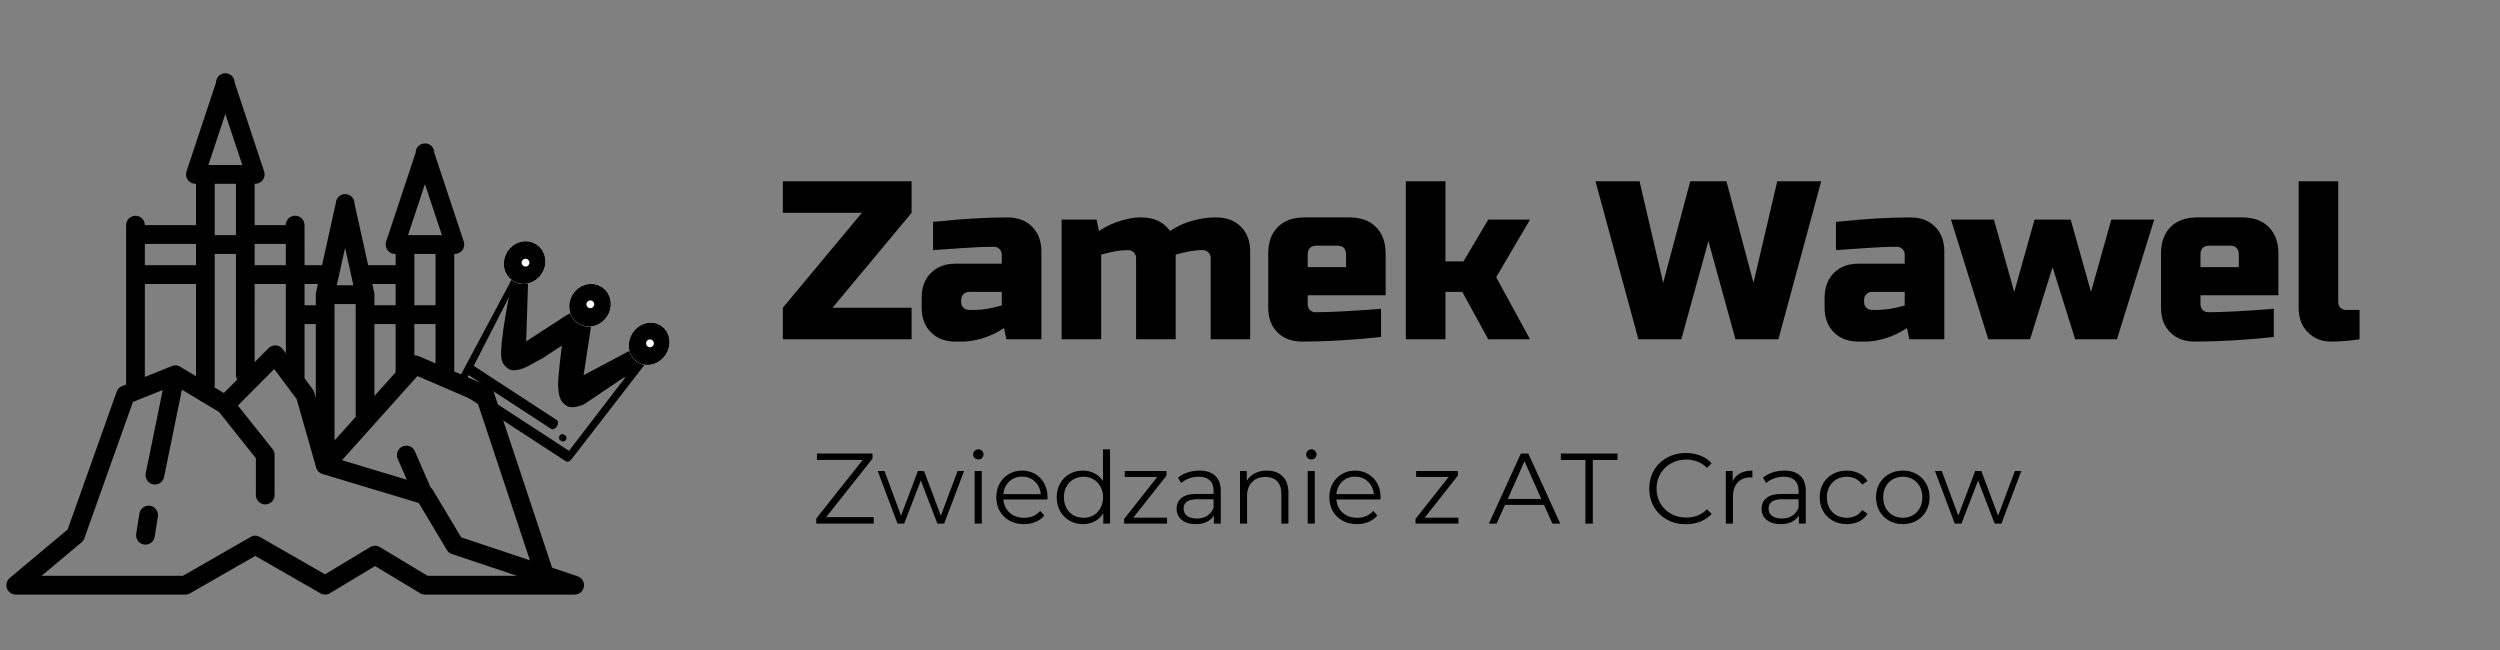
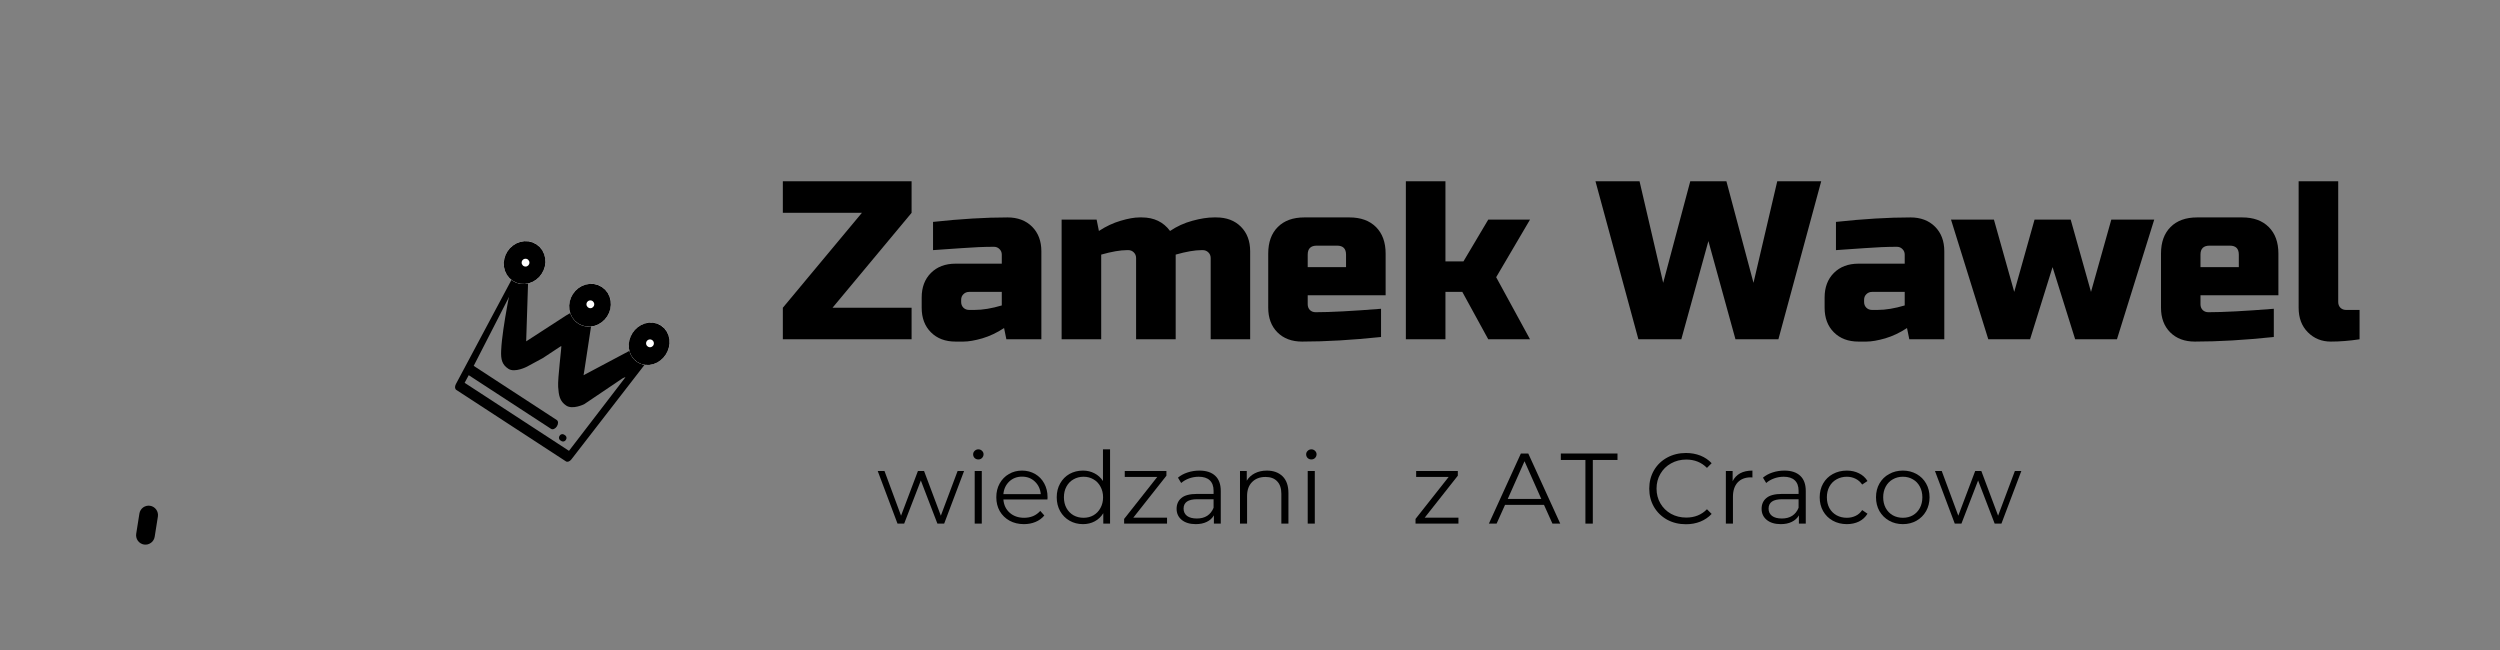
<svg xmlns="http://www.w3.org/2000/svg" width="500" zoomAndPan="magnify" viewBox="0 0 375 97.5" height="130" preserveAspectRatio="xMidYMid meet" version="1.0">
  <rect x="0" y="0" width="375" height="97.5" fill="#808080" stroke="none" />
  <defs>
    <g />
    <clipPath id="041275b176">
      <path d="M 69 26 L 101.691 26 L 101.691 66 L 69 66 Z M 69 26 " clip-rule="nonzero" />
    </clipPath>
    <clipPath id="cbd6a102a4">
      <path d="M 77 31 L 101.691 31 L 101.691 72 L 77 72 Z M 77 31 " clip-rule="nonzero" />
    </clipPath>
    <clipPath id="33e3aba446">
-       <path d="M 0.957 10.914 L 88 10.914 L 88 89.262 L 0.957 89.262 Z M 0.957 10.914 " clip-rule="nonzero" />
-     </clipPath>
+       </clipPath>
  </defs>
  <path fill="#000000" d="M 99.543 49.426 C 98.625 48.824 97.164 49.449 96.281 50.809 C 95.695 51.633 95.516 52.535 95.738 53.52 L 86.262 57.844 L 87.695 48.379 C 88.195 48.312 88.656 48.137 89.074 47.852 C 89.492 47.57 89.828 47.207 90.082 46.77 C 90.961 45.406 90.934 43.812 90.016 43.211 C 89.098 42.613 87.633 43.234 86.754 44.598 C 86.457 45.008 86.262 45.461 86.176 45.961 C 86.09 46.461 86.113 46.957 86.258 47.441 L 78.227 52.605 L 78.309 42.156 C 79.293 41.961 80.043 41.426 80.551 40.555 C 81.434 39.195 81.402 37.598 80.484 37 C 79.566 36.402 78.105 37.023 77.223 38.387 C 76.477 39.539 76.383 40.855 76.926 41.598 L 68.379 57.621 C 68.191 57.973 68.223 58.344 68.449 58.488 L 84.887 69.203 C 85.109 69.352 85.461 69.227 85.703 68.914 L 96.809 54.559 C 97.703 54.754 98.867 54.129 99.609 52.98 C 100.492 51.617 100.461 50.023 99.543 49.426 Z M 87.645 45.18 C 88.055 44.547 88.734 44.258 89.16 44.535 C 89.586 44.812 89.598 45.555 89.188 46.188 C 88.781 46.82 88.102 47.109 87.676 46.832 C 87.25 46.551 87.234 45.812 87.645 45.18 Z M 78.145 40.617 C 77.719 40.34 77.707 39.602 78.113 38.969 C 78.523 38.336 79.203 38.047 79.629 38.324 C 80.055 38.602 80.066 39.34 79.66 39.973 C 79.25 40.605 78.57 40.895 78.145 40.617 Z M 85.348 67.625 L 69.695 57.422 L 70.309 56.277 L 82.66 64.328 C 82.906 64.488 83.297 64.324 83.531 63.957 C 83.77 63.59 83.762 63.164 83.516 63.004 L 71.055 54.879 L 76.77 43.734 L 77.793 51.867 C 77.859 52.172 78.016 52.426 78.254 52.625 C 78.527 52.703 78.797 52.684 79.055 52.57 L 85.367 50.023 L 85.719 56.914 C 85.758 57.227 85.883 57.504 86.098 57.734 C 86.348 57.852 86.605 57.871 86.871 57.785 L 93.82 56.582 Z M 97.203 53.043 C 96.777 52.766 96.766 52.023 97.176 51.391 C 97.582 50.758 98.262 50.473 98.688 50.75 C 99.113 51.027 99.129 51.766 98.719 52.398 C 98.309 53.031 97.629 53.32 97.203 53.043 Z M 97.203 53.043 " fill-opacity="1" fill-rule="nonzero" />
-   <path fill="#000000" d="M 76.871 41.84 C 76.871 41.84 75.332 49.102 75.18 52.473 L 75.172 52.621 C 75.117 53.898 75.297 54.699 76.262 55.324 C 77.223 55.953 79.051 54.996 79.051 54.996 L 81.426 53.711 L 84.191 51.887 L 84.281 51.84 C 84.281 51.84 83.637 56.758 83.723 58.043 C 83.812 59.328 83.961 60.191 84.938 60.84 C 85.91 61.484 87.629 60.629 87.629 60.629 L 96.969 54.332 L 94.719 52.465 L 94.145 52.77 L 87.535 56.281 L 87.668 55.469 L 88.664 48.918 L 85.734 46.844 L 84.918 47.32 L 81.289 49.672 L 78.926 51.203 L 79.211 42.387 L 76.93 41.5 L 76.887 41.699 L 76.859 41.91 " fill-opacity="1" fill-rule="nonzero" />
+   <path fill="#000000" d="M 76.871 41.84 C 76.871 41.84 75.332 49.102 75.18 52.473 L 75.172 52.621 C 75.117 53.898 75.297 54.699 76.262 55.324 C 77.223 55.953 79.051 54.996 79.051 54.996 L 81.426 53.711 L 84.191 51.887 C 84.281 51.84 83.637 56.758 83.723 58.043 C 83.812 59.328 83.961 60.191 84.938 60.84 C 85.91 61.484 87.629 60.629 87.629 60.629 L 96.969 54.332 L 94.719 52.465 L 94.145 52.77 L 87.535 56.281 L 87.668 55.469 L 88.664 48.918 L 85.734 46.844 L 84.918 47.32 L 81.289 49.672 L 78.926 51.203 L 79.211 42.387 L 76.93 41.5 L 76.887 41.699 L 76.859 41.91 " fill-opacity="1" fill-rule="nonzero" />
  <path fill="#ffffff" d="M 81.258 41.062 C 81.023 41.426 80.734 41.734 80.387 41.984 C 80.039 42.234 79.66 42.41 79.254 42.512 C 78.848 42.609 78.441 42.625 78.035 42.562 C 77.629 42.496 77.258 42.352 76.918 42.129 C 76.574 41.906 76.293 41.621 76.066 41.277 C 75.844 40.934 75.691 40.555 75.617 40.141 C 75.543 39.727 75.551 39.309 75.637 38.887 C 75.723 38.469 75.883 38.074 76.121 37.711 C 76.355 37.348 76.645 37.043 76.992 36.789 C 77.34 36.539 77.719 36.363 78.125 36.266 C 78.535 36.164 78.941 36.148 79.344 36.215 C 79.75 36.281 80.121 36.426 80.465 36.645 C 80.805 36.867 81.086 37.152 81.312 37.496 C 81.535 37.84 81.688 38.219 81.762 38.633 C 81.836 39.047 81.828 39.465 81.742 39.887 C 81.656 40.309 81.496 40.699 81.258 41.062 Z M 81.258 41.062 " fill-opacity="1" fill-rule="nonzero" />
  <path stroke-linecap="butt" transform="matrix(0.443, 0.289, -0.288, 0.444, 77.893, 34.971)" fill="none" stroke-linejoin="miter" d="M 8.606 6.168 C 8.612 6.586 8.541 6.992 8.394 7.378 C 8.251 7.769 8.05 8.111 7.79 8.403 C 7.527 8.705 7.223 8.93 6.878 9.092 C 6.533 9.254 6.18 9.334 5.804 9.341 C 5.431 9.337 5.076 9.251 4.736 9.094 C 4.385 8.935 4.087 8.707 3.82 8.405 C 3.558 8.11 3.354 7.768 3.218 7.382 C 3.071 6.993 3.003 6.589 3.003 6.168 C 3.002 5.746 3.067 5.343 3.214 4.958 C 3.357 4.566 3.558 4.225 3.825 3.928 C 4.081 3.63 4.392 3.402 4.73 3.244 C 5.075 3.081 5.435 2.997 5.808 3.001 C 6.177 2.999 6.539 3.08 6.879 3.237 C 7.223 3.4 7.525 3.635 7.788 3.93 C 8.05 4.226 8.255 4.568 8.401 4.956 C 8.537 5.342 8.609 5.752 8.606 6.168 Z M 8.606 6.168 " stroke="#000000" stroke-width="6" stroke-opacity="1" stroke-miterlimit="4" />
  <path fill="#ffffff" d="M 91.074 47.461 C 90.84 47.824 90.547 48.133 90.199 48.383 C 89.852 48.633 89.473 48.809 89.066 48.906 C 88.66 49.008 88.254 49.023 87.848 48.957 C 87.445 48.891 87.07 48.75 86.73 48.527 C 86.391 48.305 86.105 48.02 85.883 47.676 C 85.656 47.332 85.508 46.953 85.434 46.539 C 85.355 46.125 85.363 45.707 85.449 45.285 C 85.535 44.867 85.699 44.473 85.934 44.109 C 86.168 43.746 86.461 43.438 86.809 43.188 C 87.156 42.938 87.531 42.762 87.941 42.664 C 88.348 42.562 88.754 42.547 89.156 42.613 C 89.562 42.68 89.938 42.82 90.277 43.043 C 90.617 43.266 90.898 43.551 91.125 43.895 C 91.352 44.238 91.5 44.617 91.574 45.031 C 91.648 45.445 91.645 45.863 91.555 46.285 C 91.469 46.703 91.309 47.098 91.074 47.461 Z M 91.074 47.461 " fill-opacity="1" fill-rule="nonzero" />
  <g clip-path="url(#041275b176)">
    <path stroke-linecap="butt" transform="matrix(0.443, 0.289, -0.288, 0.444, 87.707, 41.369)" fill="none" stroke-linejoin="miter" d="M 8.611 6.165 C 8.611 6.587 8.54 6.994 8.393 7.379 C 8.257 7.767 8.049 8.113 7.789 8.405 C 7.526 8.707 7.222 8.931 6.877 9.093 C 6.532 9.256 6.179 9.336 5.806 9.332 C 5.43 9.338 5.075 9.253 4.735 9.096 C 4.39 8.933 4.086 8.708 3.819 8.407 C 3.557 8.111 3.353 7.769 3.212 7.377 C 3.07 6.995 3.002 6.591 3.002 6.169 C 3.001 5.747 3.072 5.341 3.213 4.959 C 3.356 4.568 3.557 4.226 3.824 3.93 C 4.086 3.628 4.391 3.403 4.735 3.241 C 5.074 3.083 5.434 2.999 5.807 3.002 C 6.176 3 6.538 3.082 6.878 3.239 C 7.222 3.402 7.526 3.626 7.787 3.932 C 8.049 4.227 8.254 4.569 8.4 4.958 C 8.536 5.344 8.61 5.744 8.611 6.165 Z M 8.611 6.165 " stroke="#000000" stroke-width="6" stroke-opacity="1" stroke-miterlimit="4" />
  </g>
  <path fill="#ffffff" d="M 99.863 53.191 C 99.625 53.555 99.336 53.863 98.992 54.117 C 98.648 54.367 98.277 54.547 97.879 54.652 C 97.48 54.758 97.082 54.781 96.688 54.723 C 96.293 54.66 95.93 54.523 95.598 54.309 C 95.27 54.094 94.996 53.816 94.781 53.477 C 94.566 53.141 94.426 52.766 94.355 52.359 C 94.289 51.949 94.301 51.535 94.395 51.117 C 94.484 50.699 94.648 50.309 94.883 49.945 C 95.117 49.582 95.406 49.273 95.75 49.02 C 96.094 48.766 96.465 48.586 96.863 48.48 C 97.266 48.375 97.664 48.355 98.059 48.414 C 98.453 48.473 98.816 48.609 99.145 48.824 C 99.477 49.043 99.746 49.316 99.961 49.656 C 100.18 49.992 100.32 50.367 100.387 50.777 C 100.453 51.188 100.441 51.598 100.352 52.02 C 100.258 52.438 100.098 52.828 99.863 53.191 Z M 99.863 53.191 " fill-opacity="1" fill-rule="nonzero" />
  <g clip-path="url(#cbd6a102a4)">
    <path stroke-linecap="butt" transform="matrix(0.443, 0.289, -0.288, 0.444, 96.655, 47.203)" fill="none" stroke-linejoin="miter" d="M 8.251 6.166 C 8.251 6.588 8.18 6.994 8.049 7.378 C 7.917 7.771 7.725 8.115 7.482 8.406 C 7.235 8.706 6.951 8.934 6.629 9.091 C 6.305 9.257 5.968 9.336 5.626 9.338 C 5.279 9.335 4.944 9.254 4.62 9.095 C 4.296 8.936 4.015 8.706 3.769 8.408 C 3.523 8.111 3.335 7.767 3.199 7.381 C 3.069 6.991 3 6.587 3 6.165 C 3.004 5.75 3.065 5.341 3.201 4.953 C 3.332 4.57 3.523 4.226 3.769 3.925 C 4.019 3.631 4.303 3.403 4.621 3.24 C 4.939 3.078 5.276 2.999 5.623 3.003 C 5.971 2.996 6.307 3.077 6.624 3.24 C 6.948 3.399 7.23 3.629 7.476 3.927 C 7.722 4.224 7.916 4.564 8.046 4.954 C 8.182 5.34 8.244 5.748 8.251 6.166 Z M 8.251 6.166 " stroke="#000000" stroke-width="6" stroke-opacity="1" stroke-miterlimit="4" />
  </g>
  <path fill="#000000" d="M 84.801 65.316 L 84.578 65.172 C 84.461 65.113 84.344 65.102 84.219 65.141 C 84.094 65.176 84.004 65.254 83.941 65.367 C 83.863 65.473 83.828 65.586 83.844 65.715 C 83.859 65.844 83.918 65.949 84.02 66.031 L 84.242 66.176 C 84.355 66.234 84.477 66.246 84.602 66.207 C 84.723 66.172 84.816 66.094 84.879 65.98 C 84.957 65.875 84.988 65.762 84.973 65.633 C 84.957 65.504 84.902 65.398 84.801 65.316 Z M 84.801 65.316 " fill-opacity="1" fill-rule="nonzero" />
  <g clip-path="url(#33e3aba446)">
    <path fill="#000000" d="M 86.641 86.441 L 82.816 85.16 L 74.055 58.777 C 73.922 58.379 73.66 58.098 73.277 57.93 L 68.137 55.719 L 68.137 38.09 L 68.23 38.09 C 68.457 38.09 68.668 38.039 68.871 37.934 C 69.07 37.832 69.238 37.688 69.371 37.504 C 69.5 37.32 69.586 37.117 69.617 36.895 C 69.652 36.668 69.633 36.449 69.562 36.234 L 65.145 22.926 L 65.145 22.914 C 65.145 22.73 65.109 22.551 65.039 22.375 C 64.969 22.203 64.867 22.051 64.734 21.918 C 64.602 21.785 64.453 21.684 64.281 21.613 C 64.109 21.543 63.93 21.508 63.742 21.508 C 63.555 21.508 63.379 21.543 63.207 21.613 C 63.035 21.684 62.883 21.785 62.75 21.918 C 62.617 22.051 62.516 22.203 62.445 22.375 C 62.375 22.551 62.34 22.73 62.34 22.914 L 62.34 22.926 L 57.918 36.234 C 57.848 36.449 57.828 36.672 57.863 36.895 C 57.898 37.117 57.98 37.32 58.113 37.504 C 58.242 37.688 58.41 37.832 58.609 37.934 C 58.812 38.039 59.023 38.09 59.25 38.09 L 59.344 38.09 L 59.344 39.781 L 55.223 39.781 L 53.168 30.516 L 53.176 30.52 C 53.176 30.336 53.141 30.156 53.07 29.98 C 53 29.809 52.898 29.656 52.766 29.523 C 52.633 29.391 52.48 29.289 52.309 29.219 C 52.137 29.148 51.957 29.113 51.773 29.113 C 51.586 29.113 51.406 29.148 51.234 29.219 C 51.062 29.289 50.91 29.391 50.781 29.523 C 50.648 29.656 50.547 29.809 50.477 29.98 C 50.406 30.156 50.371 30.336 50.371 30.52 L 50.359 30.516 L 48.309 39.781 L 45.684 39.781 L 45.676 33.762 C 45.676 33.578 45.641 33.398 45.57 33.223 C 45.496 33.051 45.395 32.898 45.266 32.766 C 45.133 32.637 44.98 32.531 44.809 32.461 C 44.637 32.391 44.457 32.355 44.273 32.355 C 44.086 32.355 43.906 32.391 43.734 32.461 C 43.562 32.531 43.41 32.637 43.277 32.766 C 43.148 32.898 43.047 33.051 42.977 33.223 C 42.902 33.398 42.867 33.578 42.867 33.762 L 42.875 33.77 L 38.199 33.77 L 38.199 27.57 L 38.289 27.57 C 38.516 27.57 38.73 27.52 38.93 27.414 C 39.133 27.312 39.297 27.168 39.43 26.984 C 39.562 26.801 39.645 26.598 39.68 26.375 C 39.711 26.148 39.695 25.93 39.621 25.715 L 35.203 12.406 L 35.203 12.398 C 35.203 12.211 35.168 12.031 35.098 11.859 C 35.023 11.688 34.922 11.535 34.793 11.402 C 34.66 11.27 34.508 11.168 34.336 11.098 C 34.164 11.023 33.984 10.988 33.801 10.988 C 33.613 10.988 33.434 11.023 33.262 11.098 C 33.09 11.168 32.938 11.27 32.805 11.402 C 32.676 11.535 32.574 11.688 32.504 11.859 C 32.43 12.031 32.395 12.211 32.395 12.398 L 32.395 12.406 L 27.977 25.715 C 27.906 25.93 27.887 26.148 27.922 26.375 C 27.953 26.598 28.039 26.801 28.168 26.984 C 28.301 27.168 28.469 27.312 28.668 27.414 C 28.871 27.52 29.082 27.57 29.309 27.57 L 29.402 27.57 L 29.402 33.77 L 21.73 33.77 L 21.73 33.773 C 21.73 33.59 21.691 33.41 21.621 33.234 C 21.551 33.062 21.449 32.91 21.316 32.777 C 21.188 32.648 21.035 32.543 20.863 32.473 C 20.691 32.402 20.512 32.367 20.324 32.367 C 20.141 32.367 19.961 32.402 19.789 32.473 C 19.617 32.543 19.465 32.648 19.332 32.777 C 19.199 32.91 19.098 33.062 19.027 33.234 C 18.957 33.41 18.922 33.59 18.922 33.773 L 18.922 57.668 L 18.305 57.918 C 17.914 58.074 17.648 58.352 17.504 58.75 L 10.148 79.426 L 1.461 86.695 C 1.234 86.887 1.082 87.121 1.008 87.41 C 0.93 87.695 0.941 87.977 1.039 88.258 C 1.141 88.535 1.312 88.758 1.555 88.93 C 1.797 89.102 2.062 89.184 2.359 89.188 L 27.812 89.188 C 28.059 89.188 28.293 89.125 28.508 89 L 38.289 83.387 L 48.074 89 C 48.293 89.129 48.531 89.188 48.785 89.188 C 49.039 89.184 49.273 89.117 49.492 88.984 L 56.258 84.91 L 63.02 88.984 C 63.242 89.121 63.484 89.188 63.742 89.188 L 86.199 89.188 C 86.543 89.188 86.848 89.074 87.109 88.852 C 87.371 88.625 87.531 88.344 87.586 88.004 C 87.641 87.66 87.578 87.344 87.402 87.047 C 87.223 86.75 86.969 86.551 86.645 86.441 Z M 79.488 84.047 L 69.168 80.594 L 64.945 73.527 C 64.855 73.375 64.742 73.246 64.602 73.137 L 62.223 67.676 C 62.145 67.508 62.039 67.359 61.906 67.23 C 61.773 67.105 61.617 67.008 61.445 66.941 C 61.273 66.875 61.094 66.844 60.91 66.848 C 60.727 66.852 60.551 66.891 60.379 66.965 C 60.211 67.039 60.062 67.141 59.934 67.277 C 59.805 67.41 59.707 67.562 59.637 67.734 C 59.57 67.906 59.535 68.086 59.539 68.27 C 59.539 68.457 59.578 68.633 59.648 68.805 L 61.027 71.961 L 51.297 69.031 L 62.617 56.406 L 71.594 60.27 Z M 33.582 58.953 L 32.156 58.094 C 32.191 57.973 32.207 57.848 32.211 57.723 L 32.211 38.09 L 35.391 38.09 L 35.391 56.219 C 35.391 56.477 35.457 56.715 35.59 56.938 Z M 38.195 42.598 L 42.875 42.598 L 42.875 52.992 L 42.406 52.363 C 42.285 52.203 42.137 52.07 41.957 51.973 C 41.777 51.875 41.586 51.82 41.383 51.805 C 41.18 51.789 40.984 51.82 40.793 51.891 C 40.605 51.961 40.438 52.07 40.293 52.215 L 38.199 54.316 Z M 45.684 48.609 L 47.367 48.609 L 47.367 59.684 L 47.125 58.836 C 47.078 58.668 47.004 58.516 46.898 58.379 L 45.684 56.75 Z M 59.344 55.844 L 56.164 59.395 L 56.164 48.609 L 59.344 48.609 Z M 50.176 45.605 L 53.355 45.605 L 53.355 62.23 C 53.355 62.32 53.363 62.406 53.383 62.496 L 50.176 66.07 Z M 51.766 37.164 L 53.008 42.785 L 50.52 42.785 Z M 62.797 53.422 C 62.59 53.332 62.375 53.293 62.152 53.309 L 62.152 48.609 L 65.332 48.609 L 65.332 54.512 Z M 63.742 27.609 L 66.285 35.27 L 61.199 35.27 Z M 65.332 38.09 L 65.332 45.793 L 62.152 45.793 L 62.152 38.09 Z M 59.344 42.598 L 59.344 45.789 L 56.164 45.789 L 56.164 44.195 C 56.164 44.195 56.164 44.191 56.164 44.188 C 56.164 44.156 56.164 44.129 56.16 44.102 C 56.16 44.082 56.16 44.059 56.152 44.039 C 56.148 44.02 56.148 44.004 56.145 43.984 C 56.141 43.953 56.137 43.926 56.133 43.895 C 56.133 43.895 56.133 43.891 56.133 43.891 L 55.844 42.598 L 59.348 42.598 Z M 47.402 43.891 C 47.402 43.891 47.402 43.895 47.402 43.895 C 47.395 43.926 47.391 43.957 47.387 43.984 C 47.383 44.004 47.379 44.023 47.379 44.043 C 47.375 44.059 47.375 44.082 47.371 44.102 C 47.371 44.129 47.367 44.16 47.367 44.188 C 47.367 44.188 47.367 44.191 47.367 44.195 L 47.367 45.793 L 45.684 45.793 L 45.684 42.598 L 47.688 42.598 Z M 42.875 36.586 L 42.875 39.781 L 38.199 39.781 L 38.199 36.586 Z M 33.801 17.09 L 36.344 24.754 L 31.258 24.754 Z M 35.391 27.57 L 35.391 35.273 L 32.207 35.273 L 32.207 27.57 Z M 29.402 36.586 L 29.402 39.781 L 21.73 39.781 L 21.73 36.586 Z M 21.73 42.598 L 29.402 42.598 L 29.402 56.434 L 27.035 55.012 C 26.637 54.77 26.223 54.738 25.789 54.91 L 21.727 56.543 Z M 64.129 86.367 L 56.977 82.059 C 56.758 81.926 56.516 81.859 56.258 81.859 C 55.996 81.859 55.758 81.926 55.535 82.059 L 48.754 86.145 L 38.988 80.547 C 38.523 80.277 38.059 80.277 37.594 80.547 L 27.438 86.371 L 6.234 86.371 L 12.238 81.348 C 12.434 81.184 12.574 80.98 12.66 80.738 L 19.934 60.297 L 24.41 58.5 L 21.863 70.965 C 21.824 71.148 21.82 71.336 21.855 71.52 C 21.887 71.703 21.957 71.875 22.059 72.035 C 22.16 72.191 22.289 72.324 22.445 72.43 C 22.598 72.535 22.77 72.609 22.953 72.648 C 23.137 72.684 23.32 72.684 23.504 72.648 C 23.688 72.613 23.859 72.543 24.016 72.438 C 24.172 72.332 24.301 72.203 24.406 72.047 C 24.508 71.887 24.578 71.719 24.613 71.531 L 27.289 58.449 L 32.859 61.805 L 38.383 68.734 L 38.383 74.25 C 38.383 74.438 38.418 74.617 38.488 74.789 C 38.562 74.965 38.664 75.117 38.793 75.25 C 38.926 75.379 39.078 75.48 39.25 75.555 C 39.422 75.625 39.602 75.66 39.785 75.66 C 39.973 75.66 40.152 75.625 40.324 75.555 C 40.496 75.48 40.648 75.379 40.777 75.25 C 40.91 75.117 41.012 74.965 41.082 74.789 C 41.156 74.617 41.191 74.438 41.191 74.25 L 41.191 68.238 C 41.191 67.91 41.086 67.617 40.883 67.359 L 35.68 60.832 L 41.133 55.359 L 44.496 59.863 L 47.422 70.133 C 47.422 70.141 47.426 70.152 47.43 70.16 C 47.441 70.199 47.457 70.238 47.473 70.277 C 47.477 70.289 47.48 70.305 47.488 70.316 C 47.508 70.363 47.531 70.414 47.559 70.457 C 47.586 70.508 47.617 70.551 47.652 70.598 C 47.66 70.605 47.668 70.617 47.676 70.625 C 47.699 70.656 47.727 70.688 47.754 70.719 C 47.77 70.73 47.781 70.746 47.793 70.758 C 47.809 70.77 47.816 70.781 47.832 70.793 C 47.844 70.805 47.859 70.816 47.875 70.828 C 47.891 70.844 47.902 70.852 47.918 70.863 C 47.953 70.891 47.988 70.918 48.023 70.938 C 48.031 70.945 48.039 70.949 48.047 70.953 C 48.094 70.984 48.145 71.008 48.195 71.031 L 48.211 71.039 C 48.258 71.059 48.301 71.078 48.348 71.09 L 48.363 71.098 L 62.797 75.441 C 62.805 75.449 62.812 75.453 62.82 75.457 L 67.027 82.496 C 67.203 82.793 67.457 82.996 67.785 83.105 L 77.547 86.371 L 64.129 86.371 Z M 64.129 86.367 " fill-opacity="1" fill-rule="nonzero" />
  </g>
  <path fill="#000000" d="M 22.516 75.867 C 22.332 75.836 22.148 75.844 21.969 75.887 C 21.785 75.934 21.621 76.008 21.469 76.117 C 21.32 76.227 21.195 76.363 21.098 76.523 C 21 76.68 20.938 76.852 20.91 77.039 L 20.434 80.043 C 20.402 80.23 20.406 80.414 20.449 80.598 C 20.488 80.781 20.566 80.953 20.676 81.105 C 20.785 81.258 20.918 81.387 21.078 81.484 C 21.238 81.586 21.41 81.648 21.598 81.68 C 21.785 81.707 21.969 81.699 22.152 81.656 C 22.332 81.609 22.5 81.531 22.652 81.418 C 22.805 81.309 22.926 81.168 23.023 81.008 C 23.121 80.844 23.18 80.668 23.207 80.484 L 23.684 77.477 C 23.711 77.293 23.703 77.109 23.66 76.93 C 23.617 76.746 23.539 76.582 23.43 76.43 C 23.32 76.277 23.188 76.152 23.027 76.055 C 22.871 75.957 22.699 75.895 22.516 75.867 Z M 22.516 75.867 " fill-opacity="1" fill-rule="nonzero" />
  <path fill="#000000" d="M 79.801 39.398 C 79.801 39.668 79.707 39.898 79.52 40.086 C 79.328 40.277 79.098 40.375 78.832 40.375 C 78.562 40.375 78.332 40.277 78.145 40.086 C 77.953 39.898 77.859 39.668 77.859 39.398 C 77.859 39.129 77.953 38.898 78.145 38.707 C 78.332 38.516 78.562 38.422 78.832 38.422 C 79.098 38.422 79.328 38.516 79.52 38.707 C 79.707 38.898 79.801 39.129 79.801 39.398 Z M 79.801 39.398 " fill-opacity="1" fill-rule="nonzero" />
  <path fill="#ffffff" d="M 79.414 39.398 C 79.414 39.559 79.355 39.695 79.242 39.812 C 79.129 39.926 78.992 39.984 78.832 39.984 C 78.668 39.984 78.531 39.926 78.418 39.812 C 78.305 39.695 78.246 39.559 78.246 39.398 C 78.246 39.234 78.305 39.098 78.418 38.984 C 78.531 38.867 78.668 38.812 78.832 38.812 C 78.992 38.812 79.129 38.867 79.242 38.984 C 79.355 39.098 79.414 39.234 79.414 39.398 Z M 79.414 39.398 " fill-opacity="1" fill-rule="nonzero" />
  <path fill="#000000" d="M 89.527 45.84 C 89.527 45.992 89.5 46.145 89.453 46.285 C 89.402 46.43 89.332 46.559 89.242 46.668 C 89.148 46.777 89.043 46.859 88.926 46.922 C 88.805 46.98 88.684 47.008 88.555 47.008 C 88.426 47.008 88.301 46.98 88.18 46.922 C 88.062 46.859 87.957 46.777 87.867 46.668 C 87.773 46.559 87.703 46.43 87.656 46.285 C 87.605 46.145 87.582 45.992 87.582 45.84 C 87.582 45.684 87.605 45.535 87.656 45.391 C 87.703 45.246 87.773 45.121 87.867 45.012 C 87.957 44.902 88.062 44.816 88.18 44.758 C 88.301 44.695 88.426 44.668 88.555 44.668 C 88.684 44.668 88.805 44.695 88.926 44.758 C 89.043 44.816 89.148 44.902 89.242 45.012 C 89.332 45.121 89.402 45.246 89.453 45.391 C 89.5 45.535 89.527 45.684 89.527 45.84 Z M 89.527 45.84 " fill-opacity="1" fill-rule="nonzero" />
  <path fill="#ffffff" d="M 89.137 45.645 C 89.137 45.805 89.078 45.941 88.965 46.059 C 88.852 46.172 88.715 46.23 88.555 46.23 C 88.391 46.23 88.254 46.172 88.141 46.059 C 88.027 45.941 87.969 45.805 87.969 45.645 C 87.969 45.48 88.027 45.344 88.141 45.23 C 88.254 45.113 88.391 45.059 88.555 45.059 C 88.715 45.059 88.852 45.113 88.965 45.23 C 89.078 45.344 89.137 45.48 89.137 45.645 Z M 89.137 45.645 " fill-opacity="1" fill-rule="nonzero" />
  <path fill="#000000" d="M 98.469 51.695 C 98.469 51.852 98.445 52 98.398 52.145 C 98.348 52.285 98.277 52.414 98.188 52.523 C 98.094 52.633 97.988 52.719 97.871 52.777 C 97.75 52.836 97.629 52.867 97.5 52.867 C 97.371 52.867 97.246 52.836 97.125 52.777 C 97.008 52.719 96.902 52.633 96.812 52.523 C 96.719 52.414 96.648 52.285 96.602 52.145 C 96.551 52 96.527 51.852 96.527 51.695 C 96.527 51.539 96.551 51.391 96.602 51.246 C 96.648 51.102 96.719 50.977 96.812 50.867 C 96.902 50.758 97.008 50.672 97.125 50.613 C 97.246 50.555 97.371 50.523 97.5 50.523 C 97.629 50.523 97.75 50.555 97.871 50.613 C 97.988 50.672 98.094 50.758 98.188 50.867 C 98.277 50.977 98.348 51.102 98.398 51.246 C 98.445 51.391 98.469 51.539 98.469 51.695 Z M 98.469 51.695 " fill-opacity="1" fill-rule="nonzero" />
  <path fill="#ffffff" d="M 98.082 51.5 C 98.082 51.66 98.023 51.801 97.91 51.914 C 97.797 52.027 97.66 52.086 97.5 52.086 C 97.336 52.086 97.199 52.027 97.086 51.914 C 96.973 51.801 96.914 51.66 96.914 51.5 C 96.914 51.34 96.973 51.199 97.086 51.086 C 97.199 50.973 97.336 50.914 97.5 50.914 C 97.66 50.914 97.797 50.973 97.91 51.086 C 98.023 51.199 98.082 51.34 98.082 51.5 Z M 98.082 51.5 " fill-opacity="1" fill-rule="nonzero" />
  <g fill="#000000" fill-opacity="1">
    <g transform="translate(116.754, 50.894)">
      <g>
        <path d="M 19.984 -18.969 L 8.125 -4.734 L 19.984 -4.734 L 19.984 0 L 0.672 0 L 0.672 -4.734 L 12.531 -18.969 L 0.672 -18.969 L 0.672 -23.703 L 19.984 -23.703 Z M 19.984 -18.969 " />
      </g>
    </g>
  </g>
  <g fill="#000000" fill-opacity="1">
    <g transform="translate(137.408, 50.894)">
      <g>
        <path d="M 8.797 -4.406 C 9.992 -4.406 11.348 -4.629 12.859 -5.078 L 12.859 -7.109 L 7.953 -7.109 C 7.617 -7.109 7.336 -6.992 7.109 -6.766 C 6.879 -6.547 6.766 -6.266 6.766 -5.922 L 6.766 -5.594 C 6.766 -5.25 6.879 -4.961 7.109 -4.734 C 7.336 -4.516 7.617 -4.406 7.953 -4.406 Z M 2.547 -17.609 C 6.672 -18.055 10.395 -18.281 13.719 -18.281 C 15.25 -18.281 16.477 -17.816 17.406 -16.891 C 18.332 -15.961 18.797 -14.734 18.797 -13.203 L 18.797 0 L 13.547 0 L 13.203 -1.688 C 12.141 -0.988 11.051 -0.473 9.938 -0.141 C 8.82 0.18 7.879 0.344 7.109 0.344 L 5.922 0.344 C 4.391 0.344 3.16 -0.117 2.234 -1.047 C 1.305 -1.973 0.844 -3.203 0.844 -4.734 L 0.844 -6.266 C 0.844 -7.797 1.305 -9.023 2.234 -9.953 C 3.16 -10.879 4.391 -11.344 5.922 -11.344 L 12.859 -11.344 L 12.859 -12.703 C 12.859 -13.035 12.742 -13.312 12.516 -13.531 C 12.297 -13.758 12.02 -13.875 11.688 -13.875 C 10.219 -13.875 8.598 -13.805 6.828 -13.672 C 5.055 -13.535 3.629 -13.438 2.547 -13.375 Z M 2.547 -17.609 " />
      </g>
    </g>
  </g>
  <g fill="#000000" fill-opacity="1">
    <g transform="translate(157.555, 50.894)">
      <g>
        <path d="M 13.719 -18.281 C 15.539 -18.281 16.953 -17.602 17.953 -16.25 C 18.984 -16.945 20.102 -17.457 21.312 -17.781 C 22.52 -18.113 23.598 -18.281 24.547 -18.281 L 24.891 -18.281 C 26.422 -18.281 27.648 -17.816 28.578 -16.891 C 29.504 -15.961 29.969 -14.734 29.969 -13.203 L 29.969 0 L 24.047 0 L 24.047 -12.188 C 24.047 -12.531 23.93 -12.812 23.703 -13.031 C 23.473 -13.258 23.191 -13.375 22.859 -13.375 L 22.688 -13.375 C 21.664 -13.375 20.367 -13.148 18.797 -12.703 L 18.797 0 L 12.859 0 L 12.859 -12.188 C 12.859 -12.531 12.742 -12.812 12.516 -13.031 C 12.297 -13.258 12.02 -13.375 11.688 -13.375 L 11.516 -13.375 C 10.492 -13.375 9.195 -13.148 7.625 -12.703 L 7.625 0 L 1.688 0 L 1.688 -17.953 L 6.938 -17.953 L 7.281 -16.25 C 8.344 -16.945 9.43 -17.457 10.547 -17.781 C 11.66 -18.113 12.602 -18.281 13.375 -18.281 Z M 13.719 -18.281 " />
      </g>
    </g>
  </g>
  <g fill="#000000" fill-opacity="1">
    <g transform="translate(188.875, 50.894)">
      <g>
        <path d="M 8.641 -14.047 C 7.734 -14.047 7.281 -13.598 7.281 -12.703 L 7.281 -10.828 L 13.031 -10.828 L 13.031 -12.703 C 13.031 -13.598 12.582 -14.047 11.688 -14.047 Z M 18.281 -0.344 C 13.926 0.113 9.977 0.344 6.438 0.344 C 4.895 0.344 3.66 -0.117 2.734 -1.047 C 1.816 -1.973 1.359 -3.203 1.359 -4.734 L 1.359 -12.859 C 1.359 -14.555 1.836 -15.883 2.797 -16.844 C 3.754 -17.801 5.078 -18.281 6.766 -18.281 L 13.547 -18.281 C 15.234 -18.281 16.555 -17.801 17.516 -16.844 C 18.484 -15.883 18.969 -14.555 18.969 -12.859 L 18.969 -6.609 L 7.281 -6.609 L 7.281 -5.25 C 7.281 -4.906 7.391 -4.617 7.609 -4.391 C 7.836 -4.172 8.125 -4.062 8.469 -4.062 C 10.695 -4.062 13.969 -4.234 18.281 -4.578 Z M 18.281 -0.344 " />
      </g>
    </g>
  </g>
  <g fill="#000000" fill-opacity="1">
    <g transform="translate(209.191, 50.894)">
      <g>
        <path d="M 7.625 -7.109 L 7.625 0 L 1.688 0 L 1.688 -23.703 L 7.625 -23.703 L 7.625 -11.688 L 10.328 -11.688 L 14.047 -17.953 L 20.312 -17.953 L 15.234 -9.312 L 20.312 0 L 14.047 0 L 10.156 -7.109 Z M 7.625 -7.109 " />
      </g>
    </g>
  </g>
  <g fill="#000000" fill-opacity="1">
    <g transform="translate(229.507, 50.894)">
      <g />
    </g>
  </g>
  <g fill="#000000" fill-opacity="1">
    <g transform="translate(239.665, 50.894)">
      <g>
        <path d="M 19.297 -23.703 L 23.359 -8.469 L 26.922 -23.703 L 33.516 -23.703 L 27.094 0 L 20.656 0 L 16.594 -14.734 L 12.531 0 L 6.094 0 L -0.344 -23.703 L 6.266 -23.703 L 9.812 -8.469 L 13.875 -23.703 Z M 19.297 -23.703 " />
      </g>
    </g>
  </g>
  <g fill="#000000" fill-opacity="1">
    <g transform="translate(272.848, 50.894)">
      <g>
        <path d="M 8.797 -4.406 C 9.992 -4.406 11.348 -4.629 12.859 -5.078 L 12.859 -7.109 L 7.953 -7.109 C 7.617 -7.109 7.336 -6.992 7.109 -6.766 C 6.879 -6.547 6.766 -6.266 6.766 -5.922 L 6.766 -5.594 C 6.766 -5.25 6.879 -4.961 7.109 -4.734 C 7.336 -4.516 7.617 -4.406 7.953 -4.406 Z M 2.547 -17.609 C 6.672 -18.055 10.395 -18.281 13.719 -18.281 C 15.25 -18.281 16.477 -17.816 17.406 -16.891 C 18.332 -15.961 18.797 -14.734 18.797 -13.203 L 18.797 0 L 13.547 0 L 13.203 -1.688 C 12.141 -0.988 11.051 -0.473 9.938 -0.141 C 8.82 0.18 7.879 0.344 7.109 0.344 L 5.922 0.344 C 4.391 0.344 3.16 -0.117 2.234 -1.047 C 1.305 -1.973 0.844 -3.203 0.844 -4.734 L 0.844 -6.266 C 0.844 -7.797 1.305 -9.023 2.234 -9.953 C 3.16 -10.879 4.391 -11.344 5.922 -11.344 L 12.859 -11.344 L 12.859 -12.703 C 12.859 -13.035 12.742 -13.312 12.516 -13.531 C 12.297 -13.758 12.02 -13.875 11.688 -13.875 C 10.219 -13.875 8.598 -13.805 6.828 -13.672 C 5.055 -13.535 3.629 -13.438 2.547 -13.375 Z M 2.547 -17.609 " />
      </g>
    </g>
  </g>
  <g fill="#000000" fill-opacity="1">
    <g transform="translate(292.994, 50.894)">
      <g>
        <path d="M 20.656 -7.109 L 23.703 -17.953 L 30.141 -17.953 L 24.547 0 L 18.281 0 L 14.891 -10.828 L 11.516 0 L 5.25 0 L -0.344 -17.953 L 6.094 -17.953 L 9.141 -7.109 L 12.188 -17.953 L 17.609 -17.953 Z M 20.656 -7.109 " />
      </g>
    </g>
  </g>
  <g fill="#000000" fill-opacity="1">
    <g transform="translate(322.791, 50.894)">
      <g>
        <path d="M 8.641 -14.047 C 7.734 -14.047 7.281 -13.598 7.281 -12.703 L 7.281 -10.828 L 13.031 -10.828 L 13.031 -12.703 C 13.031 -13.598 12.582 -14.047 11.688 -14.047 Z M 18.281 -0.344 C 13.926 0.113 9.977 0.344 6.438 0.344 C 4.895 0.344 3.66 -0.117 2.734 -1.047 C 1.816 -1.973 1.359 -3.203 1.359 -4.734 L 1.359 -12.859 C 1.359 -14.555 1.836 -15.883 2.797 -16.844 C 3.754 -17.801 5.078 -18.281 6.766 -18.281 L 13.547 -18.281 C 15.234 -18.281 16.555 -17.801 17.516 -16.844 C 18.484 -15.883 18.969 -14.555 18.969 -12.859 L 18.969 -6.609 L 7.281 -6.609 L 7.281 -5.25 C 7.281 -4.906 7.391 -4.617 7.609 -4.391 C 7.836 -4.172 8.125 -4.062 8.469 -4.062 C 10.695 -4.062 13.969 -4.234 18.281 -4.578 Z M 18.281 -0.344 " />
      </g>
    </g>
  </g>
  <g fill="#000000" fill-opacity="1">
    <g transform="translate(343.107, 50.894)">
      <g>
        <path d="M 10.828 0 C 9.316 0.227 7.879 0.344 6.516 0.344 C 5.148 0.344 4.004 -0.117 3.078 -1.047 C 2.148 -1.973 1.688 -3.203 1.688 -4.734 L 1.688 -23.703 L 7.625 -23.703 L 7.625 -5.594 C 7.625 -5.25 7.734 -4.961 7.953 -4.734 C 8.18 -4.516 8.461 -4.406 8.797 -4.406 L 10.828 -4.406 Z M 10.828 0 " />
      </g>
    </g>
  </g>
  <g fill="#000000" fill-opacity="1">
    <g transform="translate(121.764, 78.542)">
      <g>
-         <path d="M 9.297 -0.969 L 9.297 0 L 0.672 0 L 0.672 -0.766 L 7.641 -9.547 L 0.781 -9.547 L 0.781 -10.516 L 9.109 -10.516 L 9.109 -9.75 L 2.156 -0.969 Z M 9.297 -0.969 " />
-       </g>
+         </g>
    </g>
  </g>
  <g fill="#000000" fill-opacity="1">
    <g transform="translate(131.532, 78.542)">
      <g>
        <path d="M 13.078 -7.891 L 10.094 0 L 9.078 0 L 6.594 -6.469 L 4.094 0 L 3.094 0 L 0.125 -7.891 L 1.141 -7.891 L 3.625 -1.188 L 6.156 -7.891 L 7.078 -7.891 L 9.594 -1.188 L 12.109 -7.891 Z M 13.078 -7.891 " />
      </g>
    </g>
  </g>
  <g fill="#000000" fill-opacity="1">
    <g transform="translate(144.721, 78.542)">
      <g>
        <path d="M 1.484 -7.891 L 2.547 -7.891 L 2.547 0 L 1.484 0 Z M 2.031 -9.625 C 1.812 -9.625 1.625 -9.695 1.469 -9.844 C 1.32 -10 1.25 -10.18 1.25 -10.391 C 1.25 -10.586 1.32 -10.758 1.469 -10.906 C 1.625 -11.062 1.812 -11.141 2.031 -11.141 C 2.25 -11.141 2.43 -11.066 2.578 -10.922 C 2.734 -10.773 2.812 -10.602 2.812 -10.406 C 2.812 -10.188 2.734 -10 2.578 -9.844 C 2.43 -9.695 2.25 -9.625 2.031 -9.625 Z M 2.031 -9.625 " />
      </g>
    </g>
  </g>
  <g fill="#000000" fill-opacity="1">
    <g transform="translate(148.758, 78.542)">
      <g>
        <path d="M 8.359 -3.625 L 1.75 -3.625 C 1.812 -2.801 2.129 -2.133 2.703 -1.625 C 3.273 -1.125 3.992 -0.875 4.859 -0.875 C 5.348 -0.875 5.797 -0.957 6.203 -1.125 C 6.617 -1.301 6.977 -1.562 7.281 -1.906 L 7.891 -1.219 C 7.535 -0.789 7.094 -0.469 6.562 -0.25 C 6.039 -0.031 5.461 0.078 4.828 0.078 C 4.023 0.078 3.305 -0.094 2.672 -0.438 C 2.047 -0.789 1.555 -1.27 1.203 -1.875 C 0.859 -2.488 0.688 -3.18 0.688 -3.953 C 0.688 -4.723 0.852 -5.41 1.188 -6.016 C 1.531 -6.629 1.992 -7.102 2.578 -7.438 C 3.16 -7.781 3.816 -7.953 4.547 -7.953 C 5.273 -7.953 5.93 -7.781 6.516 -7.438 C 7.098 -7.102 7.551 -6.633 7.875 -6.031 C 8.207 -5.426 8.375 -4.734 8.375 -3.953 Z M 4.547 -7.047 C 3.785 -7.047 3.145 -6.801 2.625 -6.312 C 2.113 -5.82 1.82 -5.191 1.75 -4.422 L 7.359 -4.422 C 7.285 -5.191 6.988 -5.82 6.469 -6.312 C 5.957 -6.801 5.316 -7.047 4.547 -7.047 Z M 4.547 -7.047 " />
      </g>
    </g>
  </g>
  <g fill="#000000" fill-opacity="1">
    <g transform="translate(157.821, 78.542)">
      <g>
        <path d="M 8.688 -11.141 L 8.688 0 L 7.672 0 L 7.672 -1.562 C 7.348 -1.031 6.922 -0.625 6.391 -0.344 C 5.867 -0.062 5.281 0.078 4.625 0.078 C 3.883 0.078 3.211 -0.094 2.609 -0.438 C 2.016 -0.781 1.547 -1.254 1.203 -1.859 C 0.859 -2.473 0.688 -3.172 0.688 -3.953 C 0.688 -4.734 0.859 -5.426 1.203 -6.031 C 1.547 -6.645 2.016 -7.117 2.609 -7.453 C 3.211 -7.785 3.883 -7.953 4.625 -7.953 C 5.258 -7.953 5.832 -7.816 6.344 -7.547 C 6.863 -7.285 7.289 -6.898 7.625 -6.391 L 7.625 -11.141 Z M 4.719 -0.875 C 5.27 -0.875 5.766 -1 6.203 -1.25 C 6.648 -1.508 7 -1.875 7.25 -2.344 C 7.508 -2.812 7.641 -3.348 7.641 -3.953 C 7.641 -4.547 7.508 -5.078 7.25 -5.547 C 7 -6.023 6.648 -6.391 6.203 -6.641 C 5.766 -6.898 5.27 -7.031 4.719 -7.031 C 4.156 -7.031 3.648 -6.898 3.203 -6.641 C 2.754 -6.391 2.398 -6.023 2.141 -5.547 C 1.891 -5.078 1.766 -4.547 1.766 -3.953 C 1.766 -3.348 1.891 -2.812 2.141 -2.344 C 2.398 -1.875 2.754 -1.508 3.203 -1.25 C 3.648 -1 4.156 -0.875 4.719 -0.875 Z M 4.719 -0.875 " />
      </g>
    </g>
  </g>
  <g fill="#000000" fill-opacity="1">
    <g transform="translate(167.994, 78.542)">
      <g>
        <path d="M 7.062 -0.891 L 7.062 0 L 0.625 0 L 0.625 -0.703 L 5.594 -7 L 0.719 -7 L 0.719 -7.891 L 6.969 -7.891 L 6.969 -7.188 L 2 -0.891 Z M 7.062 -0.891 " />
      </g>
    </g>
  </g>
  <g fill="#000000" fill-opacity="1">
    <g transform="translate(175.662, 78.542)">
      <g>
        <path d="M 4.25 -7.953 C 5.281 -7.953 6.07 -7.691 6.625 -7.172 C 7.176 -6.66 7.453 -5.898 7.453 -4.891 L 7.453 0 L 6.422 0 L 6.422 -1.234 C 6.18 -0.816 5.828 -0.492 5.359 -0.266 C 4.898 -0.035 4.348 0.078 3.703 0.078 C 2.828 0.078 2.129 -0.129 1.609 -0.547 C 1.086 -0.973 0.828 -1.531 0.828 -2.219 C 0.828 -2.895 1.066 -3.438 1.547 -3.844 C 2.035 -4.25 2.812 -4.453 3.875 -4.453 L 6.375 -4.453 L 6.375 -4.938 C 6.375 -5.625 6.18 -6.145 5.797 -6.5 C 5.422 -6.852 4.867 -7.031 4.141 -7.031 C 3.641 -7.031 3.16 -6.945 2.703 -6.781 C 2.242 -6.613 1.848 -6.383 1.516 -6.094 L 1.031 -6.891 C 1.438 -7.234 1.914 -7.492 2.469 -7.672 C 3.031 -7.859 3.625 -7.953 4.25 -7.953 Z M 3.875 -0.766 C 4.477 -0.766 4.992 -0.898 5.422 -1.172 C 5.848 -1.453 6.164 -1.852 6.375 -2.375 L 6.375 -3.656 L 3.906 -3.656 C 2.551 -3.656 1.875 -3.188 1.875 -2.25 C 1.875 -1.789 2.047 -1.426 2.391 -1.156 C 2.742 -0.895 3.238 -0.766 3.875 -0.766 Z M 3.875 -0.766 " />
      </g>
    </g>
  </g>
  <g fill="#000000" fill-opacity="1">
    <g transform="translate(184.515, 78.542)">
      <g>
        <path d="M 5.516 -7.953 C 6.504 -7.953 7.289 -7.664 7.875 -7.094 C 8.457 -6.52 8.75 -5.68 8.75 -4.578 L 8.75 0 L 7.688 0 L 7.688 -4.469 C 7.688 -5.289 7.477 -5.914 7.062 -6.344 C 6.656 -6.781 6.07 -7 5.312 -7 C 4.469 -7 3.797 -6.742 3.297 -6.234 C 2.797 -5.734 2.547 -5.035 2.547 -4.141 L 2.547 0 L 1.484 0 L 1.484 -7.891 L 2.5 -7.891 L 2.5 -6.438 C 2.789 -6.914 3.191 -7.285 3.703 -7.547 C 4.223 -7.816 4.828 -7.953 5.516 -7.953 Z M 5.516 -7.953 " />
      </g>
    </g>
  </g>
  <g fill="#000000" fill-opacity="1">
    <g transform="translate(194.673, 78.542)">
      <g>
        <path d="M 1.484 -7.891 L 2.547 -7.891 L 2.547 0 L 1.484 0 Z M 2.031 -9.625 C 1.812 -9.625 1.625 -9.695 1.469 -9.844 C 1.32 -10 1.25 -10.18 1.25 -10.391 C 1.25 -10.586 1.32 -10.758 1.469 -10.906 C 1.625 -11.062 1.812 -11.141 2.031 -11.141 C 2.25 -11.141 2.43 -11.066 2.578 -10.922 C 2.734 -10.773 2.812 -10.602 2.812 -10.406 C 2.812 -10.188 2.734 -10 2.578 -9.844 C 2.43 -9.695 2.25 -9.625 2.031 -9.625 Z M 2.031 -9.625 " />
      </g>
    </g>
  </g>
  <g fill="#000000" fill-opacity="1">
    <g transform="translate(198.71, 78.542)">
      <g>
-         <path d="M 8.359 -3.625 L 1.75 -3.625 C 1.812 -2.801 2.129 -2.133 2.703 -1.625 C 3.273 -1.125 3.992 -0.875 4.859 -0.875 C 5.348 -0.875 5.797 -0.957 6.203 -1.125 C 6.617 -1.301 6.977 -1.562 7.281 -1.906 L 7.891 -1.219 C 7.535 -0.789 7.094 -0.469 6.562 -0.25 C 6.039 -0.031 5.461 0.078 4.828 0.078 C 4.023 0.078 3.305 -0.094 2.672 -0.438 C 2.047 -0.789 1.555 -1.27 1.203 -1.875 C 0.859 -2.488 0.688 -3.18 0.688 -3.953 C 0.688 -4.723 0.852 -5.41 1.188 -6.016 C 1.531 -6.629 1.992 -7.102 2.578 -7.438 C 3.16 -7.781 3.816 -7.953 4.547 -7.953 C 5.273 -7.953 5.93 -7.781 6.516 -7.438 C 7.098 -7.102 7.551 -6.633 7.875 -6.031 C 8.207 -5.426 8.375 -4.734 8.375 -3.953 Z M 4.547 -7.047 C 3.785 -7.047 3.145 -6.801 2.625 -6.312 C 2.113 -5.82 1.82 -5.191 1.75 -4.422 L 7.359 -4.422 C 7.285 -5.191 6.988 -5.82 6.469 -6.312 C 5.957 -6.801 5.316 -7.047 4.547 -7.047 Z M 4.547 -7.047 " />
-       </g>
+         </g>
    </g>
  </g>
  <g fill="#000000" fill-opacity="1">
    <g transform="translate(207.773, 78.542)">
      <g />
    </g>
  </g>
  <g fill="#000000" fill-opacity="1">
    <g transform="translate(211.704, 78.542)">
      <g>
        <path d="M 7.062 -0.891 L 7.062 0 L 0.625 0 L 0.625 -0.703 L 5.594 -7 L 0.719 -7 L 0.719 -7.891 L 6.969 -7.891 L 6.969 -7.188 L 2 -0.891 Z M 7.062 -0.891 " />
      </g>
    </g>
  </g>
  <g fill="#000000" fill-opacity="1">
    <g transform="translate(219.372, 78.542)">
      <g />
    </g>
  </g>
  <g fill="#000000" fill-opacity="1">
    <g transform="translate(223.303, 78.542)">
      <g>
        <path d="M 8.297 -2.812 L 2.453 -2.812 L 1.188 0 L 0.031 0 L 4.828 -10.516 L 5.938 -10.516 L 10.734 0 L 9.562 0 Z M 7.891 -3.703 L 5.375 -9.359 L 2.859 -3.703 Z M 7.891 -3.703 " />
      </g>
    </g>
  </g>
  <g fill="#000000" fill-opacity="1">
    <g transform="translate(234.062, 78.542)">
      <g>
        <path d="M 3.75 -9.547 L 0.062 -9.547 L 0.062 -10.516 L 8.562 -10.516 L 8.562 -9.547 L 4.859 -9.547 L 4.859 0 L 3.75 0 Z M 3.75 -9.547 " />
      </g>
    </g>
  </g>
  <g fill="#000000" fill-opacity="1">
    <g transform="translate(242.675, 78.542)">
      <g />
    </g>
  </g>
  <g fill="#000000" fill-opacity="1">
    <g transform="translate(246.606, 78.542)">
      <g>
        <path d="M 6.281 0.094 C 5.238 0.094 4.297 -0.133 3.453 -0.594 C 2.617 -1.062 1.961 -1.703 1.484 -2.516 C 1.016 -3.328 0.781 -4.238 0.781 -5.25 C 0.781 -6.258 1.016 -7.172 1.484 -7.984 C 1.961 -8.805 2.625 -9.445 3.469 -9.906 C 4.312 -10.363 5.254 -10.594 6.297 -10.594 C 7.078 -10.594 7.797 -10.461 8.453 -10.203 C 9.109 -9.941 9.672 -9.562 10.141 -9.062 L 9.438 -8.359 C 8.613 -9.191 7.578 -9.609 6.328 -9.609 C 5.492 -9.609 4.734 -9.414 4.047 -9.031 C 3.367 -8.656 2.836 -8.133 2.453 -7.469 C 2.066 -6.812 1.875 -6.07 1.875 -5.25 C 1.875 -4.438 2.066 -3.695 2.453 -3.031 C 2.836 -2.375 3.367 -1.852 4.047 -1.469 C 4.734 -1.094 5.492 -0.906 6.328 -0.906 C 7.586 -0.906 8.625 -1.32 9.438 -2.156 L 10.141 -1.453 C 9.672 -0.953 9.102 -0.566 8.438 -0.297 C 7.781 -0.035 7.062 0.094 6.281 0.094 Z M 6.281 0.094 " />
      </g>
    </g>
  </g>
  <g fill="#000000" fill-opacity="1">
    <g transform="translate(257.395, 78.542)">
      <g>
        <path d="M 2.5 -6.359 C 2.758 -6.879 3.133 -7.273 3.625 -7.547 C 4.125 -7.816 4.738 -7.953 5.469 -7.953 L 5.469 -6.922 L 5.203 -6.938 C 4.379 -6.938 3.727 -6.68 3.25 -6.172 C 2.781 -5.66 2.547 -4.945 2.547 -4.031 L 2.547 0 L 1.484 0 L 1.484 -7.891 L 2.5 -7.891 Z M 2.5 -6.359 " />
      </g>
    </g>
  </g>
  <g fill="#000000" fill-opacity="1">
    <g transform="translate(263.412, 78.542)">
      <g>
        <path d="M 4.25 -7.953 C 5.281 -7.953 6.07 -7.691 6.625 -7.172 C 7.176 -6.66 7.453 -5.898 7.453 -4.891 L 7.453 0 L 6.422 0 L 6.422 -1.234 C 6.18 -0.816 5.828 -0.492 5.359 -0.266 C 4.898 -0.035 4.348 0.078 3.703 0.078 C 2.828 0.078 2.129 -0.129 1.609 -0.547 C 1.086 -0.973 0.828 -1.531 0.828 -2.219 C 0.828 -2.895 1.066 -3.438 1.547 -3.844 C 2.035 -4.25 2.812 -4.453 3.875 -4.453 L 6.375 -4.453 L 6.375 -4.938 C 6.375 -5.625 6.18 -6.145 5.797 -6.5 C 5.422 -6.852 4.867 -7.031 4.141 -7.031 C 3.641 -7.031 3.16 -6.945 2.703 -6.781 C 2.242 -6.613 1.848 -6.383 1.516 -6.094 L 1.031 -6.891 C 1.438 -7.234 1.914 -7.492 2.469 -7.672 C 3.031 -7.859 3.625 -7.953 4.25 -7.953 Z M 3.875 -0.766 C 4.477 -0.766 4.992 -0.898 5.422 -1.172 C 5.848 -1.453 6.164 -1.852 6.375 -2.375 L 6.375 -3.656 L 3.906 -3.656 C 2.551 -3.656 1.875 -3.188 1.875 -2.25 C 1.875 -1.789 2.047 -1.426 2.391 -1.156 C 2.742 -0.895 3.238 -0.766 3.875 -0.766 Z M 3.875 -0.766 " />
      </g>
    </g>
  </g>
  <g fill="#000000" fill-opacity="1">
    <g transform="translate(272.265, 78.542)">
      <g>
        <path d="M 4.766 0.078 C 3.984 0.078 3.281 -0.094 2.656 -0.438 C 2.039 -0.781 1.555 -1.258 1.203 -1.875 C 0.859 -2.488 0.688 -3.18 0.688 -3.953 C 0.688 -4.723 0.859 -5.41 1.203 -6.016 C 1.555 -6.629 2.039 -7.102 2.656 -7.438 C 3.281 -7.781 3.984 -7.953 4.766 -7.953 C 5.441 -7.953 6.047 -7.816 6.578 -7.547 C 7.117 -7.285 7.547 -6.898 7.859 -6.391 L 7.062 -5.859 C 6.801 -6.242 6.469 -6.535 6.062 -6.734 C 5.664 -6.93 5.234 -7.031 4.766 -7.031 C 4.191 -7.031 3.676 -6.898 3.219 -6.641 C 2.758 -6.391 2.398 -6.023 2.141 -5.547 C 1.891 -5.078 1.766 -4.547 1.766 -3.953 C 1.766 -3.336 1.891 -2.797 2.141 -2.328 C 2.398 -1.867 2.758 -1.508 3.219 -1.25 C 3.676 -1 4.191 -0.875 4.766 -0.875 C 5.234 -0.875 5.664 -0.969 6.062 -1.156 C 6.469 -1.344 6.801 -1.633 7.062 -2.031 L 7.859 -1.484 C 7.547 -0.973 7.117 -0.582 6.578 -0.312 C 6.035 -0.051 5.43 0.078 4.766 0.078 Z M 4.766 0.078 " />
      </g>
    </g>
  </g>
  <g fill="#000000" fill-opacity="1">
    <g transform="translate(280.713, 78.542)">
      <g>
        <path d="M 4.719 0.078 C 3.957 0.078 3.27 -0.094 2.656 -0.438 C 2.039 -0.789 1.555 -1.27 1.203 -1.875 C 0.859 -2.488 0.688 -3.18 0.688 -3.953 C 0.688 -4.723 0.859 -5.41 1.203 -6.016 C 1.555 -6.629 2.039 -7.102 2.656 -7.438 C 3.27 -7.781 3.957 -7.953 4.719 -7.953 C 5.477 -7.953 6.16 -7.781 6.766 -7.438 C 7.379 -7.102 7.859 -6.629 8.203 -6.016 C 8.547 -5.41 8.719 -4.723 8.719 -3.953 C 8.719 -3.18 8.547 -2.488 8.203 -1.875 C 7.859 -1.27 7.379 -0.789 6.766 -0.438 C 6.16 -0.094 5.477 0.078 4.719 0.078 Z M 4.719 -0.875 C 5.281 -0.875 5.781 -1 6.219 -1.25 C 6.664 -1.508 7.016 -1.875 7.266 -2.344 C 7.516 -2.812 7.641 -3.348 7.641 -3.953 C 7.641 -4.547 7.516 -5.078 7.266 -5.547 C 7.016 -6.023 6.664 -6.391 6.219 -6.641 C 5.781 -6.898 5.281 -7.031 4.719 -7.031 C 4.156 -7.031 3.648 -6.898 3.203 -6.641 C 2.754 -6.391 2.398 -6.023 2.141 -5.547 C 1.891 -5.078 1.766 -4.547 1.766 -3.953 C 1.766 -3.348 1.891 -2.812 2.141 -2.344 C 2.398 -1.875 2.754 -1.508 3.203 -1.25 C 3.648 -1 4.156 -0.875 4.719 -0.875 Z M 4.719 -0.875 " />
      </g>
    </g>
  </g>
  <g fill="#000000" fill-opacity="1">
    <g transform="translate(290.121, 78.542)">
      <g>
        <path d="M 13.078 -7.891 L 10.094 0 L 9.078 0 L 6.594 -6.469 L 4.094 0 L 3.094 0 L 0.125 -7.891 L 1.141 -7.891 L 3.625 -1.188 L 6.156 -7.891 L 7.078 -7.891 L 9.594 -1.188 L 12.109 -7.891 Z M 13.078 -7.891 " />
      </g>
    </g>
  </g>
</svg>